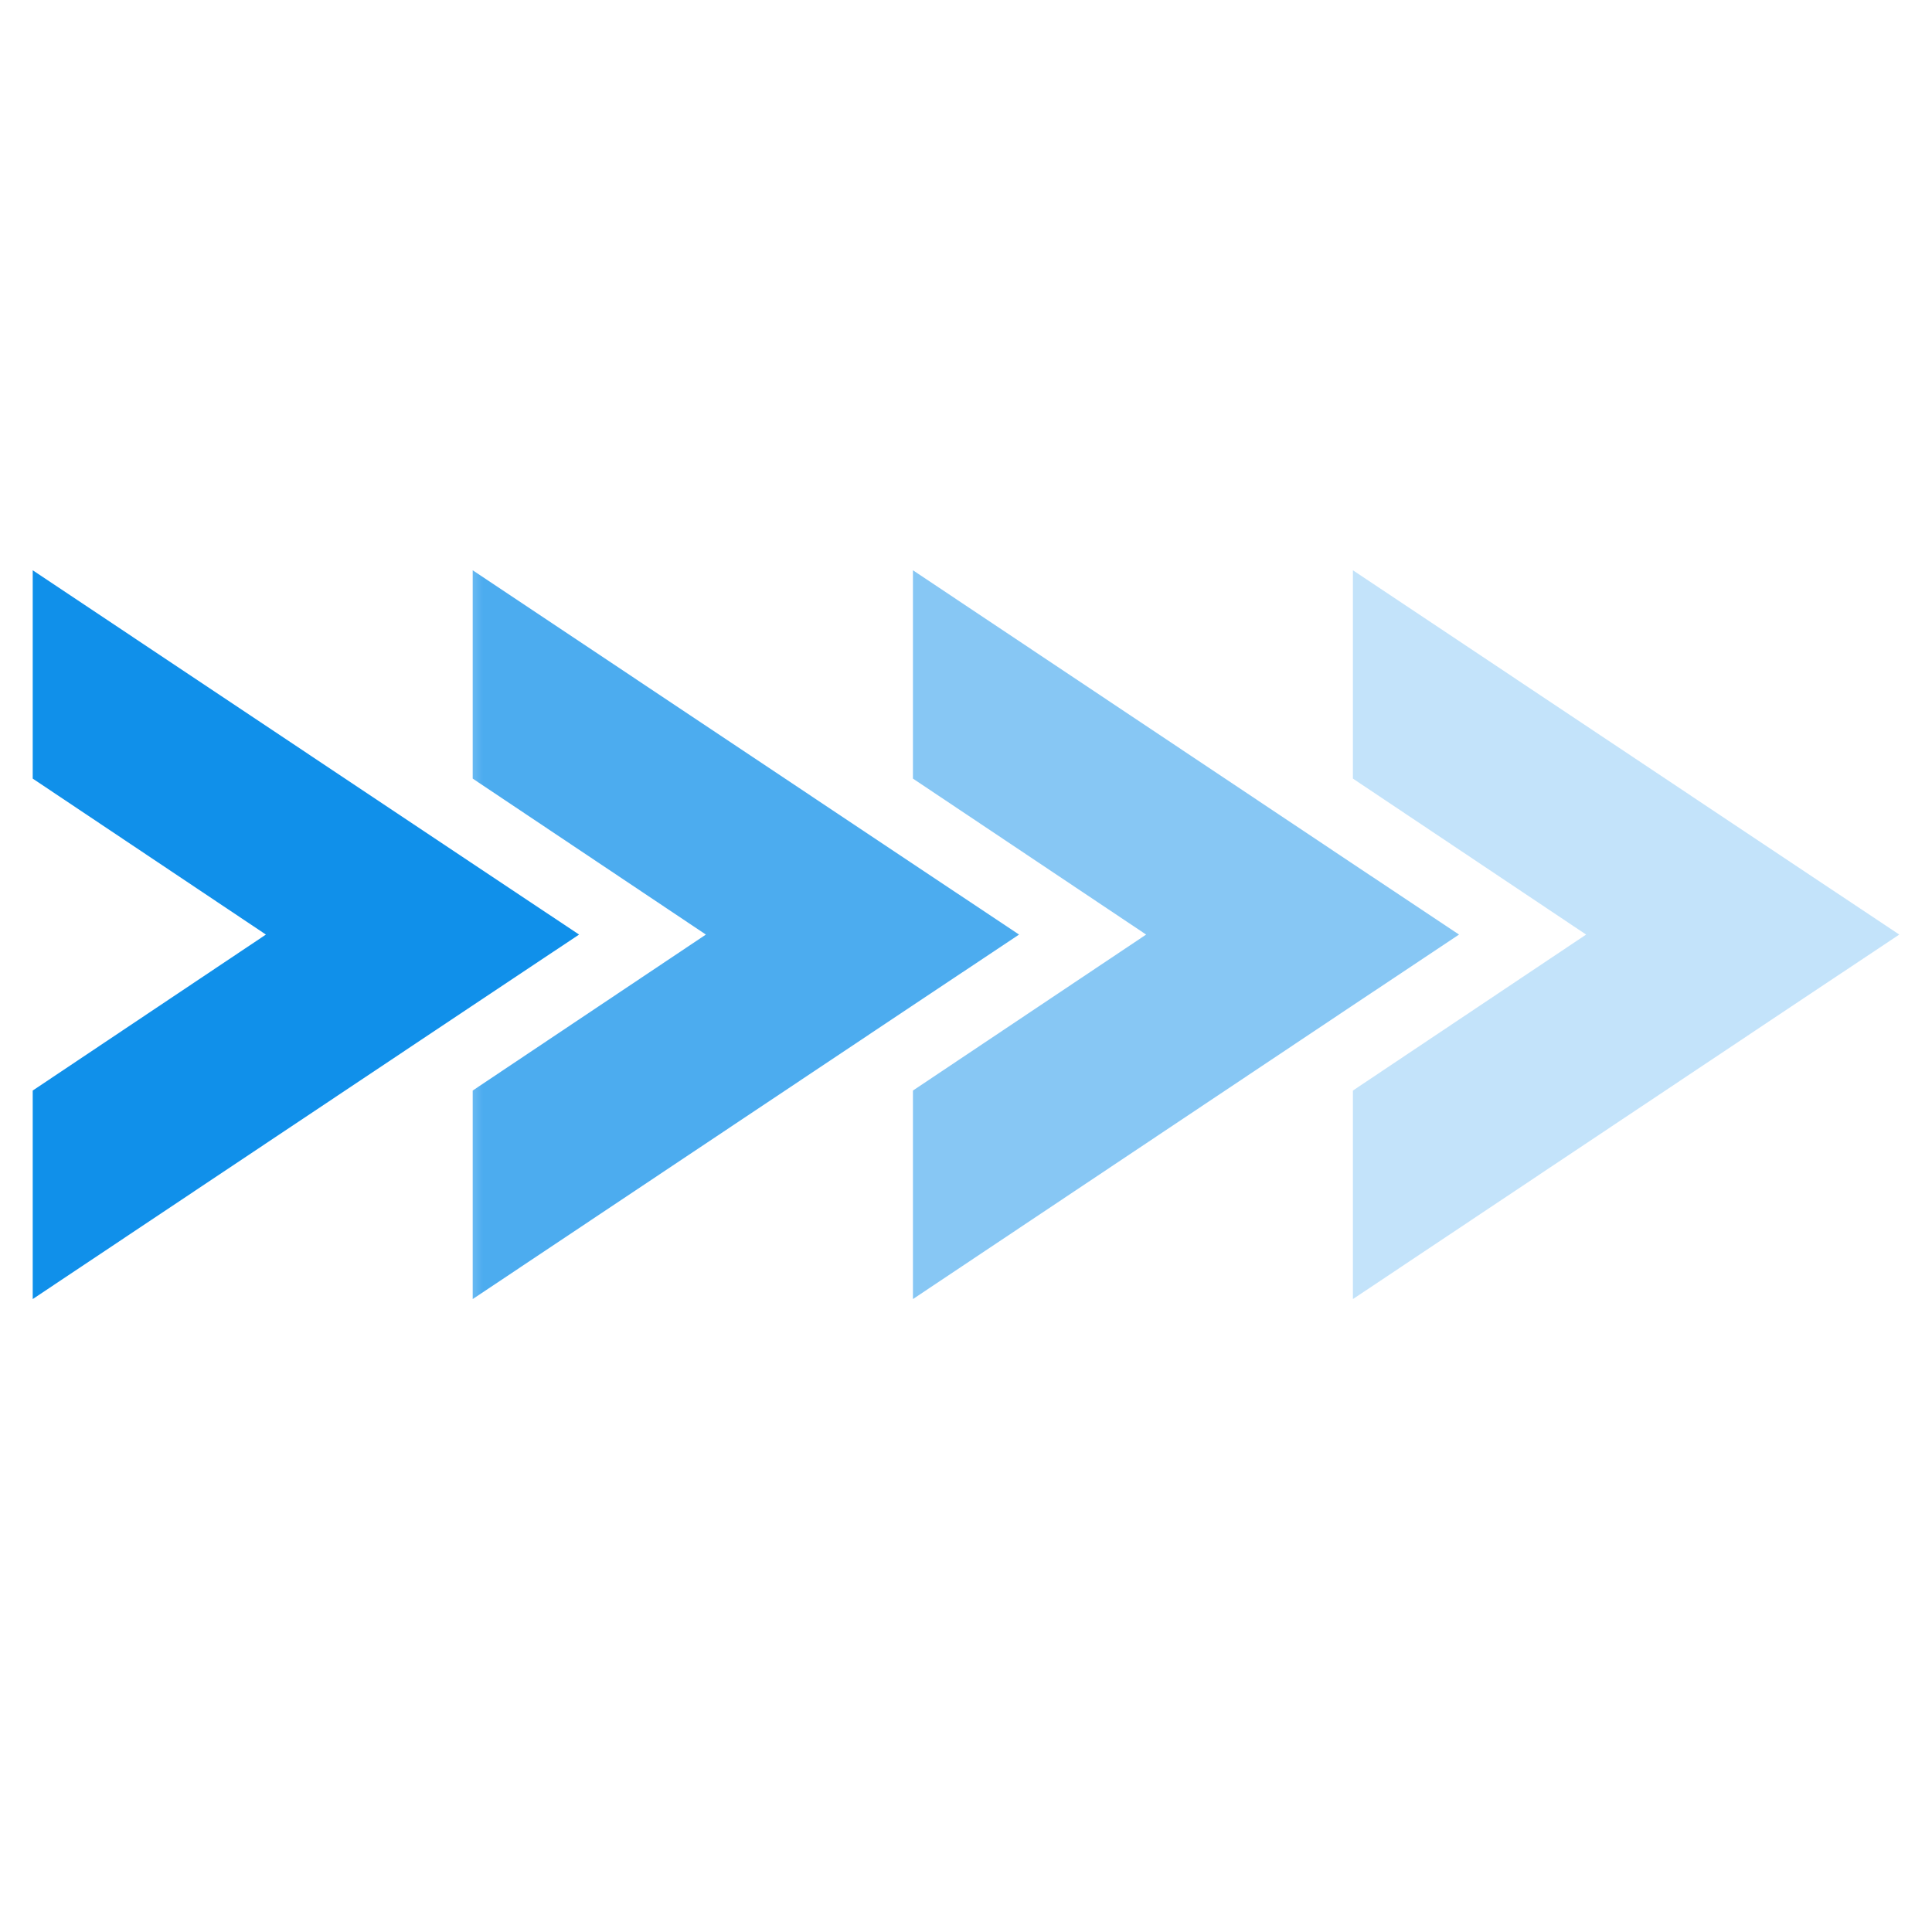
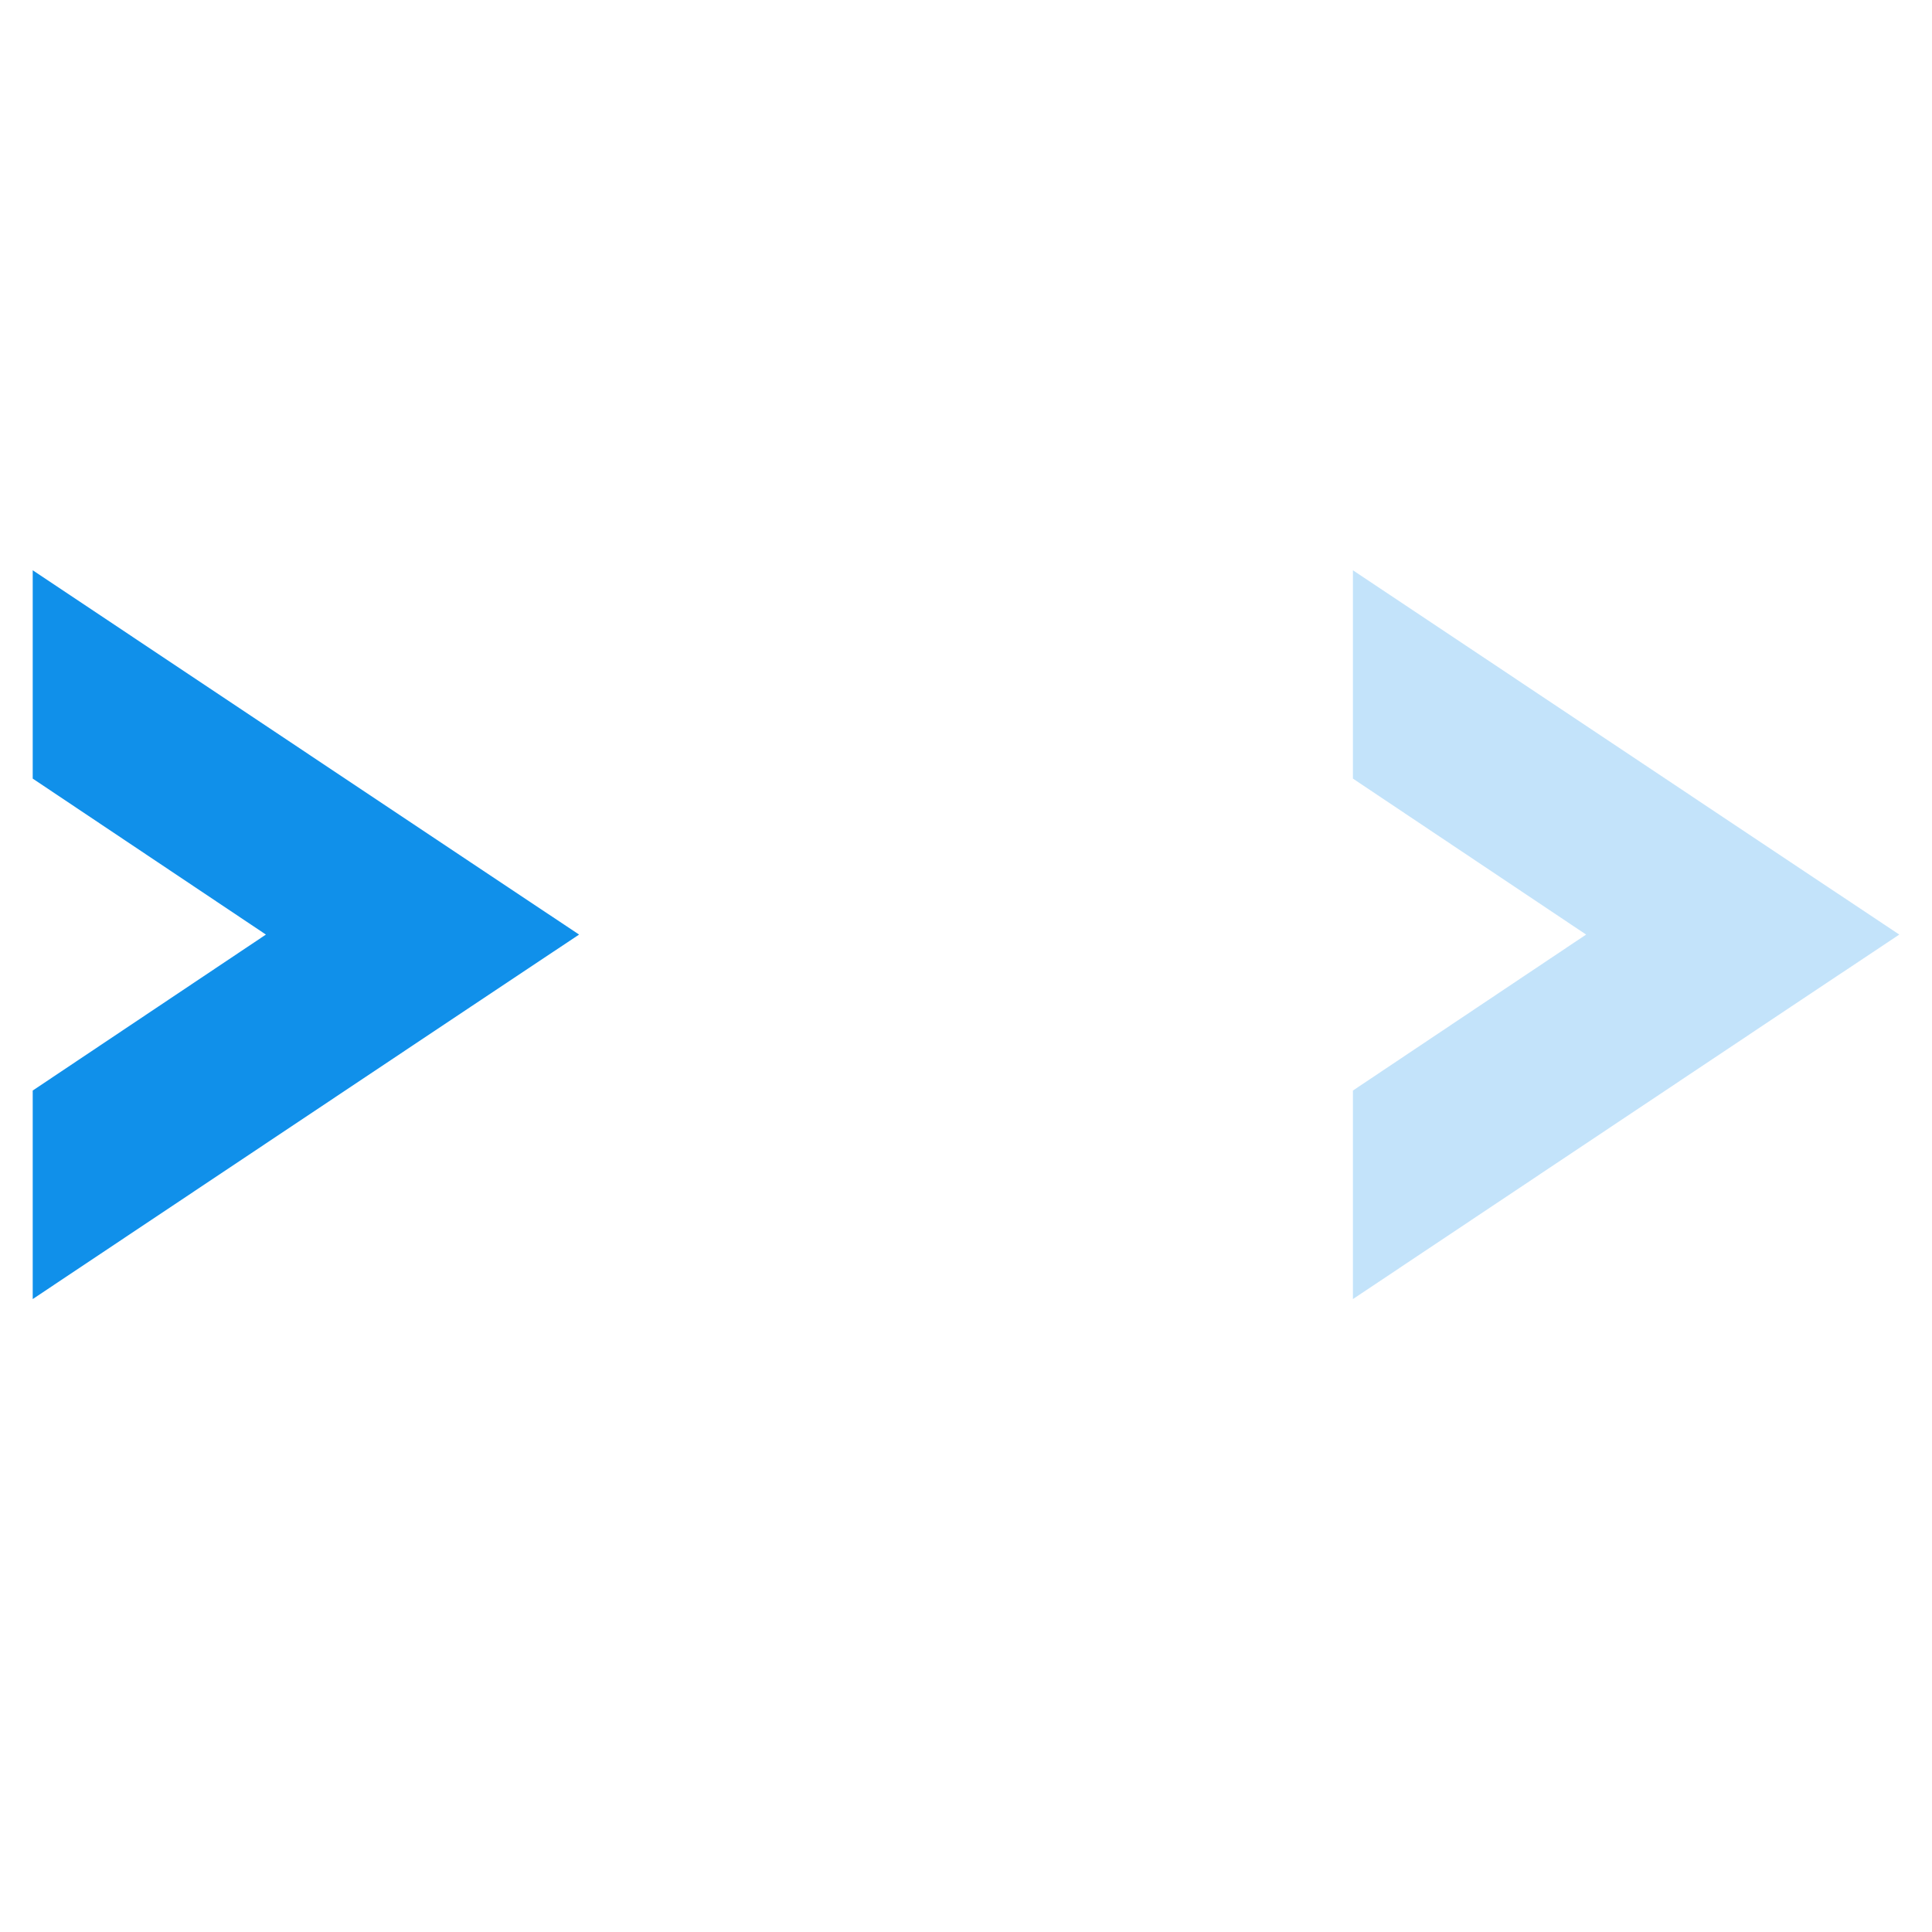
<svg xmlns="http://www.w3.org/2000/svg" width="40" zoomAndPan="magnify" viewBox="0 0 30 30" height="40" preserveAspectRatio="xMidYMid meet" version="1.2">
  <defs>
    <clipPath id="55ab465668">
      <path d="M 0.484 8.855 L 9 8.855 L 9 20.469 L 0.484 20.469 Z M 0.484 8.855 " />
    </clipPath>
    <clipPath id="ee450f3845">
-       <path d="M 7 8.855 L 17 8.855 L 17 20.469 L 7 20.469 Z M 7 8.855 " />
-     </clipPath>
+       </clipPath>
    <filter x="0%" y="0%" width="100%" filterUnits="objectBoundingBox" id="dee22debf9" height="100%">
      <feColorMatrix values="0 0 0 0 1 0 0 0 0 1 0 0 0 0 1 0 0 0 1 0" type="matrix" in="SourceGraphic" />
    </filter>
    <clipPath id="b12dccac67">
      <path d="M 0.219 0.855 L 9 0.855 L 9 12.207 L 0.219 12.207 Z M 0.219 0.855 " />
    </clipPath>
    <clipPath id="836e4e6940">
      <rect x="0" width="10" y="0" height="13" />
    </clipPath>
    <clipPath id="a5c1f1f3d5">
      <path d="M 13 8.855 L 23 8.855 L 23 20.469 L 13 20.469 Z M 13 8.855 " />
    </clipPath>
    <clipPath id="9ba7e77645">
      <path d="M 1 0.855 L 9.781 0.855 L 9.781 12.207 L 1 12.207 Z M 1 0.855 " />
    </clipPath>
    <clipPath id="18604b92e7">
      <rect x="0" width="10" y="0" height="13" />
    </clipPath>
    <clipPath id="df2dac046d">
      <path d="M 20 8.855 L 29.516 8.855 L 29.516 20.469 L 20 20.469 Z M 20 8.855 " />
    </clipPath>
    <clipPath id="8113696d8d">
      <path d="M 1 0.855 L 9.516 0.855 L 9.516 12.207 L 1 12.207 Z M 1 0.855 " />
    </clipPath>
    <clipPath id="eaac9fc5c4">
      <rect x="0" width="10" y="0" height="13" />
    </clipPath>
  </defs>
  <g id="3008737350">
    <g clip-rule="nonzero" clip-path="url(#55ab465668)">
      <path style=" stroke:none;fill-rule:nonzero;fill:#1090ea;fill-opacity:1;" d="M 7.309 13.391 L 0.508 8.855 L 0.508 12.09 L 4.129 14.512 L 0.508 16.934 L 0.508 20.172 L 7.309 15.633 L 8.992 14.512 Z M 7.309 13.391 " />
    </g>
    <g clip-rule="nonzero" clip-path="url(#ee450f3845)">
      <g mask="url(#7643972488)" transform="matrix(1,0,0,1,7,8)">
        <g clip-path="url(#836e4e6940)">
          <g clip-rule="nonzero" clip-path="url(#b12dccac67)">
            <path style=" stroke:none;fill-rule:nonzero;fill:#1090ea;fill-opacity:1;" d="M 7.141 5.391 L 0.34 0.855 L 0.34 4.09 L 3.961 6.512 L 0.34 8.934 L 0.34 12.172 L 7.141 7.633 L 8.824 6.512 Z M 7.141 5.391 " />
          </g>
        </g>
        <mask id="7643972488">
          <g filter="url(#dee22debf9)">
            <rect x="0" width="30" y="0" height="30" style="fill:#000000;fill-opacity:0.75;stroke:none;" />
          </g>
        </mask>
      </g>
    </g>
    <g clip-rule="nonzero" clip-path="url(#a5c1f1f3d5)">
      <g mask="url(#28146c3506)" transform="matrix(1,0,0,1,13,8)">
        <g clip-path="url(#18604b92e7)">
          <g clip-rule="nonzero" clip-path="url(#9ba7e77645)">
            <path style=" stroke:none;fill-rule:nonzero;fill:#1090ea;fill-opacity:1;" d="M 7.973 5.391 L 1.176 0.855 L 1.176 4.09 L 4.797 6.512 L 1.176 8.934 L 1.176 12.172 L 7.973 7.633 L 9.656 6.512 Z M 7.973 5.391 " />
          </g>
        </g>
        <mask id="28146c3506">
          <g filter="url(#dee22debf9)">
-             <rect x="0" width="30" y="0" height="30" style="fill:#000000;fill-opacity:0.5;stroke:none;" />
-           </g>
+             </g>
        </mask>
      </g>
    </g>
    <g clip-rule="nonzero" clip-path="url(#df2dac046d)">
      <g mask="url(#58980ccd3f)" transform="matrix(1,0,0,1,20,8)">
        <g clip-path="url(#eaac9fc5c4)">
          <g clip-rule="nonzero" clip-path="url(#8113696d8d)">
            <path style=" stroke:none;fill-rule:nonzero;fill:#1090ea;fill-opacity:1;" d="M 7.809 5.391 L 1.008 0.855 L 1.008 4.09 L 4.629 6.512 L 1.008 8.934 L 1.008 12.172 L 7.809 7.633 L 9.492 6.512 Z M 7.809 5.391 " />
          </g>
        </g>
        <mask id="58980ccd3f">
          <g filter="url(#dee22debf9)">
            <rect x="0" width="30" y="0" height="30" style="fill:#000000;fill-opacity:0.25;stroke:none;" />
          </g>
        </mask>
      </g>
    </g>
  </g>
</svg>